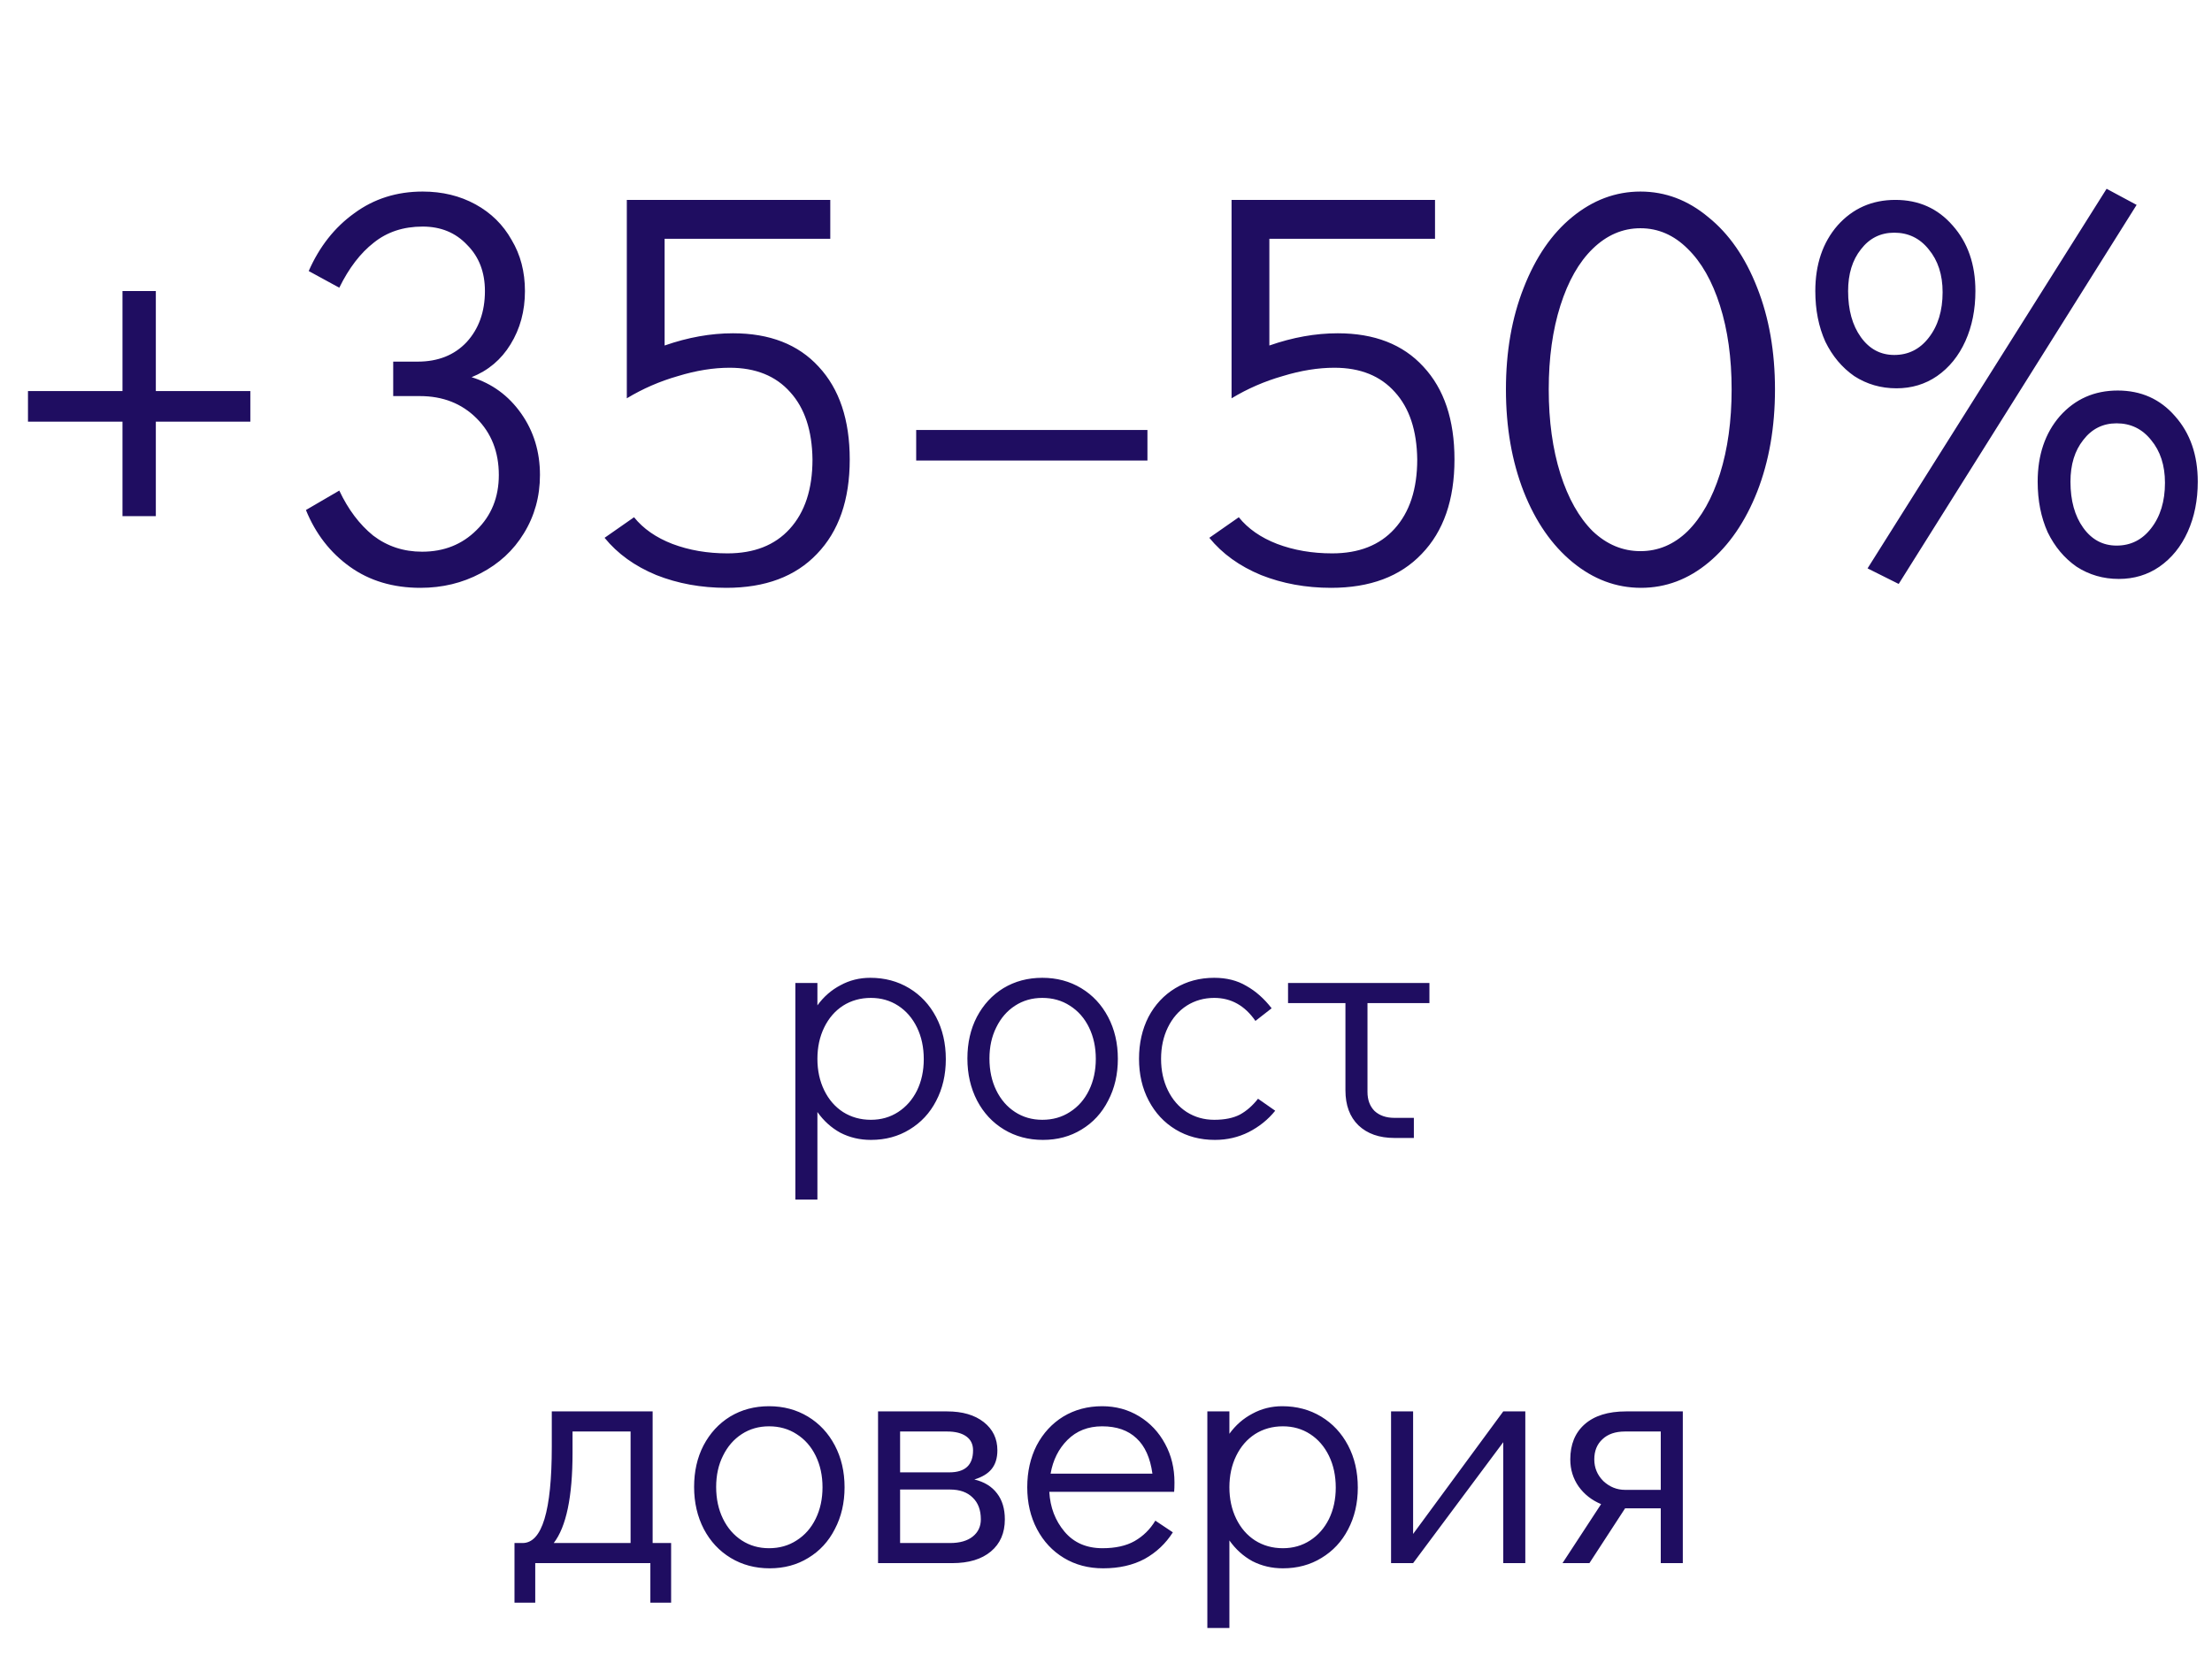
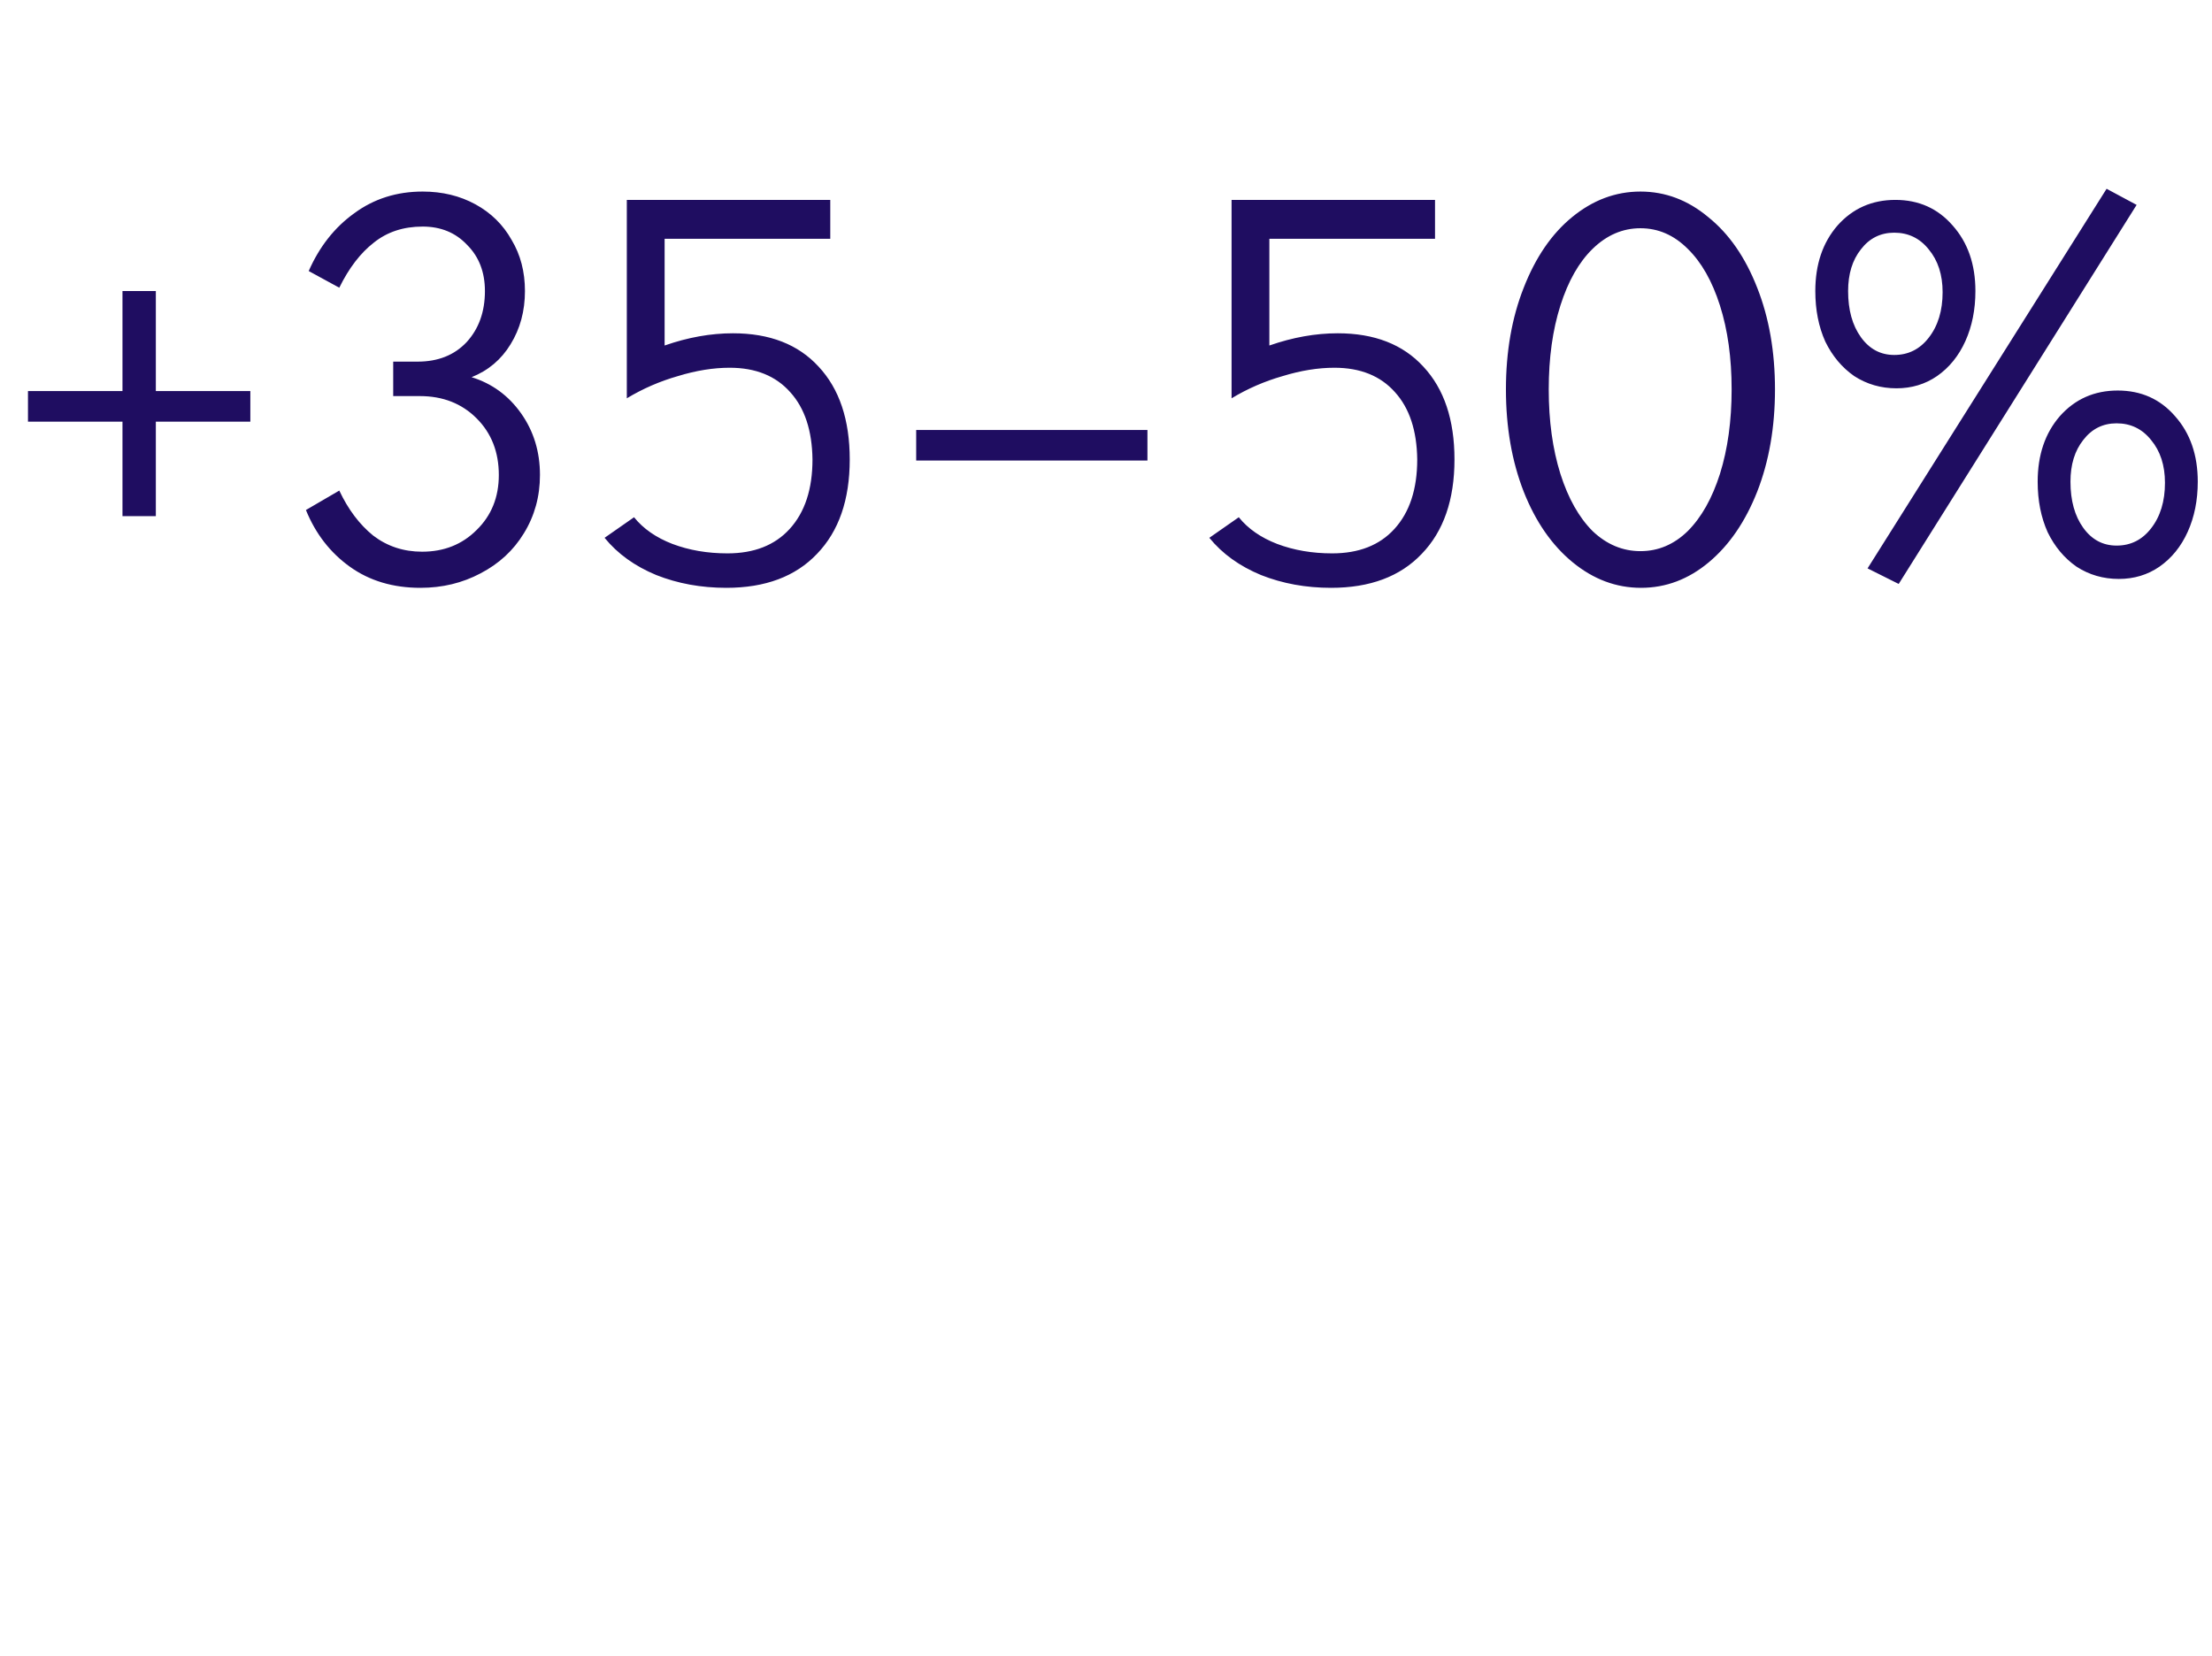
<svg xmlns="http://www.w3.org/2000/svg" width="191" height="143" viewBox="0 0 191 143" fill="none">
  <path d="M10.576 44.576V36.416H2.416V33.776H10.576V25.136H13.456V33.776H21.616V36.416H13.456V44.576H10.576ZM40.72 32.576C42.48 33.12 43.904 34.16 44.992 35.696C46.08 37.232 46.624 39.008 46.624 41.024C46.624 42.88 46.16 44.56 45.232 46.064C44.336 47.536 43.088 48.688 41.488 49.52C39.92 50.352 38.192 50.768 36.304 50.768C33.936 50.768 31.904 50.16 30.208 48.944C28.512 47.728 27.248 46.096 26.416 44.048L29.296 42.368C30.064 44 31.04 45.296 32.224 46.256C33.44 47.184 34.848 47.648 36.448 47.648C38.336 47.648 39.904 47.024 41.152 45.776C42.432 44.528 43.072 42.944 43.072 41.024C43.072 39.04 42.432 37.408 41.152 36.128C39.872 34.848 38.24 34.208 36.256 34.208H33.952V31.232H36.064C37.824 31.232 39.232 30.672 40.288 29.552C41.344 28.4 41.872 26.928 41.872 25.136C41.872 23.504 41.36 22.176 40.336 21.152C39.344 20.096 38.064 19.568 36.496 19.568C34.832 19.568 33.424 20.032 32.272 20.96C31.12 21.856 30.128 23.152 29.296 24.848L26.656 23.408C27.584 21.296 28.896 19.632 30.592 18.416C32.288 17.168 34.256 16.544 36.496 16.544C38.192 16.544 39.712 16.912 41.056 17.648C42.4 18.384 43.44 19.408 44.176 20.72C44.944 22 45.328 23.472 45.328 25.136C45.328 26.864 44.912 28.4 44.08 29.744C43.28 31.056 42.16 32 40.72 32.576ZM63.292 28.784C66.46 28.784 68.924 29.744 70.684 31.664C72.476 33.584 73.372 36.256 73.372 39.68C73.372 43.168 72.428 45.888 70.54 47.84C68.684 49.792 66.076 50.768 62.716 50.768C60.54 50.768 58.524 50.4 56.668 49.664C54.812 48.896 53.324 47.824 52.204 46.448L54.748 44.672C55.548 45.664 56.652 46.432 58.06 46.976C59.5 47.52 61.084 47.792 62.812 47.792C65.116 47.792 66.908 47.088 68.188 45.68C69.5 44.24 70.156 42.24 70.156 39.68C70.124 37.184 69.484 35.248 68.236 33.872C66.988 32.464 65.244 31.76 63.004 31.76C61.596 31.76 60.108 32 58.54 32.48C56.972 32.928 55.5 33.568 54.124 34.4V17.264H71.692V20.624H57.388V29.84C59.404 29.136 61.372 28.784 63.292 28.784ZM79.11 39.776V37.136H99.078V39.776H79.11ZM115.51 28.784C118.678 28.784 121.142 29.744 122.902 31.664C124.694 33.584 125.59 36.256 125.59 39.68C125.59 43.168 124.646 45.888 122.758 47.84C120.902 49.792 118.294 50.768 114.934 50.768C112.758 50.768 110.742 50.4 108.886 49.664C107.03 48.896 105.542 47.824 104.422 46.448L106.966 44.672C107.766 45.664 108.87 46.432 110.278 46.976C111.718 47.52 113.302 47.792 115.03 47.792C117.334 47.792 119.126 47.088 120.406 45.68C121.718 44.24 122.374 42.24 122.374 39.68C122.342 37.184 121.702 35.248 120.454 33.872C119.206 32.464 117.462 31.76 115.222 31.76C113.814 31.76 112.326 32 110.758 32.48C109.19 32.928 107.718 33.568 106.342 34.4V17.264H123.91V20.624H109.606V29.84C111.622 29.136 113.59 28.784 115.51 28.784ZM141.697 50.768C139.553 50.768 137.585 50.032 135.793 48.56C134.001 47.088 132.593 45.056 131.569 42.464C130.545 39.84 130.033 36.896 130.033 33.632C130.033 30.368 130.545 27.44 131.569 24.848C132.593 22.224 133.985 20.192 135.745 18.752C137.537 17.28 139.505 16.544 141.649 16.544C143.793 16.544 145.745 17.28 147.505 18.752C149.297 20.192 150.705 22.224 151.729 24.848C152.753 27.44 153.265 30.368 153.265 33.632C153.265 36.896 152.753 39.84 151.729 42.464C150.705 45.056 149.313 47.088 147.553 48.56C145.793 50.032 143.841 50.768 141.697 50.768ZM141.649 47.6C143.185 47.6 144.545 47.024 145.729 45.872C146.913 44.688 147.841 43.04 148.513 40.928C149.185 38.784 149.521 36.352 149.521 33.632C149.521 30.912 149.185 28.496 148.513 26.384C147.841 24.272 146.913 22.64 145.729 21.488C144.545 20.304 143.185 19.712 141.649 19.712C140.113 19.712 138.737 20.304 137.521 21.488C136.337 22.64 135.409 24.272 134.737 26.384C134.065 28.496 133.729 30.912 133.729 33.632C133.729 36.352 134.065 38.784 134.737 40.928C135.409 43.04 136.337 44.688 137.521 45.872C138.737 47.024 140.113 47.6 141.649 47.6ZM163.947 50.432L161.259 49.088L181.899 16.304L184.491 17.696L163.947 50.432ZM163.755 33.536C162.411 33.536 161.195 33.184 160.107 32.48C159.051 31.744 158.219 30.752 157.611 29.504C157.035 28.224 156.747 26.768 156.747 25.136C156.747 22.832 157.387 20.944 158.667 19.472C159.979 18 161.643 17.264 163.659 17.264C165.675 17.264 167.323 18 168.603 19.472C169.915 20.944 170.571 22.832 170.571 25.136C170.571 26.736 170.283 28.176 169.707 29.456C169.131 30.736 168.315 31.744 167.259 32.48C166.235 33.184 165.067 33.536 163.755 33.536ZM163.563 30.656C164.779 30.656 165.771 30.16 166.539 29.168C167.339 28.144 167.739 26.832 167.739 25.232C167.739 23.728 167.339 22.496 166.539 21.536C165.771 20.576 164.779 20.096 163.563 20.096C162.379 20.096 161.419 20.576 160.683 21.536C159.947 22.464 159.579 23.664 159.579 25.136C159.579 26.768 159.947 28.096 160.683 29.12C161.419 30.144 162.379 30.656 163.563 30.656ZM182.955 50C181.611 50 180.395 49.648 179.307 48.944C178.251 48.208 177.419 47.216 176.811 45.968C176.235 44.688 175.947 43.232 175.947 41.6C175.947 39.296 176.587 37.408 177.867 35.936C179.179 34.464 180.843 33.728 182.859 33.728C184.875 33.728 186.523 34.464 187.803 35.936C189.115 37.408 189.771 39.296 189.771 41.6C189.771 43.2 189.483 44.64 188.907 45.92C188.331 47.2 187.515 48.208 186.459 48.944C185.435 49.648 184.267 50 182.955 50ZM182.763 47.12C183.979 47.12 184.971 46.624 185.739 45.632C186.539 44.608 186.939 43.296 186.939 41.696C186.939 40.192 186.539 38.96 185.739 38C184.971 37.04 183.979 36.56 182.763 36.56C181.579 36.56 180.619 37.04 179.883 38C179.147 38.928 178.779 40.128 178.779 41.6C178.779 43.232 179.147 44.56 179.883 45.584C180.619 46.608 181.579 47.12 182.763 47.12Z" fill="#1F0D61" />
-   <path d="M75.145 84.448C76.395 84.448 77.515 84.747 78.505 85.344C79.494 85.941 80.269 86.772 80.829 87.836C81.389 88.9 81.669 90.113 81.669 91.476C81.669 92.82 81.389 94.024 80.829 95.088C80.287 96.133 79.522 96.955 78.533 97.552C77.562 98.149 76.451 98.448 75.201 98.448C74.249 98.448 73.371 98.243 72.569 97.832C71.785 97.403 71.122 96.805 70.581 96.04V103.6H68.677V84.896H70.581V86.828C71.122 86.081 71.785 85.503 72.569 85.092C73.353 84.663 74.211 84.448 75.145 84.448ZM75.201 96.712C76.078 96.712 76.862 96.488 77.553 96.04C78.243 95.592 78.785 94.976 79.177 94.192C79.569 93.389 79.765 92.484 79.765 91.476C79.765 90.449 79.569 89.535 79.177 88.732C78.785 87.929 78.243 87.304 77.553 86.856C76.862 86.408 76.078 86.184 75.201 86.184C74.305 86.184 73.502 86.408 72.793 86.856C72.102 87.304 71.561 87.929 71.169 88.732C70.777 89.535 70.581 90.44 70.581 91.448C70.581 92.456 70.777 93.361 71.169 94.164C71.561 94.967 72.102 95.592 72.793 96.04C73.502 96.488 74.305 96.712 75.201 96.712ZM90.056 98.448C88.805 98.448 87.685 98.149 86.696 97.552C85.707 96.955 84.932 96.124 84.372 95.06C83.812 93.977 83.532 92.764 83.532 91.42C83.532 90.076 83.803 88.881 84.344 87.836C84.904 86.772 85.669 85.941 86.64 85.344C87.629 84.747 88.749 84.448 90 84.448C91.251 84.448 92.371 84.747 93.36 85.344C94.349 85.941 95.124 86.772 95.684 87.836C96.244 88.9 96.524 90.104 96.524 91.448C96.524 92.792 96.244 93.996 95.684 95.06C95.143 96.124 94.377 96.955 93.388 97.552C92.417 98.149 91.307 98.448 90.056 98.448ZM90 96.712C90.896 96.712 91.689 96.488 92.38 96.04C93.089 95.592 93.64 94.967 94.032 94.164C94.424 93.361 94.62 92.456 94.62 91.448C94.62 90.44 94.424 89.535 94.032 88.732C93.64 87.929 93.089 87.304 92.38 86.856C91.689 86.408 90.896 86.184 90 86.184C89.123 86.184 88.339 86.408 87.648 86.856C86.957 87.304 86.416 87.929 86.024 88.732C85.632 89.516 85.436 90.412 85.436 91.42C85.436 92.447 85.632 93.361 86.024 94.164C86.416 94.967 86.957 95.592 87.648 96.04C88.339 96.488 89.123 96.712 90 96.712ZM104.903 98.448C103.634 98.448 102.504 98.149 101.515 97.552C100.526 96.955 99.751 96.124 99.191 95.06C98.631 93.996 98.351 92.792 98.351 91.448C98.351 90.104 98.622 88.9 99.163 87.836C99.723 86.772 100.498 85.941 101.487 85.344C102.476 84.747 103.596 84.448 104.847 84.448C105.911 84.448 106.835 84.681 107.619 85.148C108.422 85.596 109.15 86.24 109.803 87.08L108.403 88.172C107.488 86.847 106.303 86.184 104.847 86.184C103.97 86.184 103.176 86.408 102.467 86.856C101.776 87.304 101.235 87.929 100.843 88.732C100.451 89.535 100.255 90.44 100.255 91.448C100.255 92.456 100.451 93.361 100.843 94.164C101.235 94.967 101.776 95.592 102.467 96.04C103.176 96.488 103.97 96.712 104.847 96.712C105.743 96.712 106.48 96.563 107.059 96.264C107.638 95.947 108.16 95.489 108.627 94.892L110.111 95.928C109.495 96.693 108.73 97.309 107.815 97.776C106.919 98.224 105.948 98.448 104.903 98.448ZM111.219 84.896H123.427V86.632H118.079V94.304C118.079 94.995 118.284 95.545 118.695 95.956C119.124 96.348 119.693 96.544 120.403 96.544H122.083V98.28H120.403C119.096 98.28 118.06 97.916 117.295 97.188C116.548 96.46 116.175 95.452 116.175 94.164V86.632H111.219V84.896ZM57.949 133.264V138.416H56.157V135H46.217V138.416H44.425V133.264H45.125C46.805 133.264 47.645 130.492 47.645 124.948V121.896H56.353V133.264H57.949ZM54.449 133.264V123.632H49.437V125.48C49.437 129.269 48.895 131.864 47.813 133.264H54.449ZM66.458 135.448C65.208 135.448 64.088 135.149 63.098 134.552C62.109 133.955 61.334 133.124 60.774 132.06C60.214 130.977 59.934 129.764 59.934 128.42C59.934 127.076 60.205 125.881 60.746 124.836C61.306 123.772 62.072 122.941 63.042 122.344C64.032 121.747 65.152 121.448 66.402 121.448C67.653 121.448 68.773 121.747 69.762 122.344C70.752 122.941 71.526 123.772 72.086 124.836C72.646 125.9 72.926 127.104 72.926 128.448C72.926 129.792 72.646 130.996 72.086 132.06C71.545 133.124 70.78 133.955 69.79 134.552C68.82 135.149 67.709 135.448 66.458 135.448ZM66.402 133.712C67.298 133.712 68.092 133.488 68.782 133.04C69.492 132.592 70.042 131.967 70.434 131.164C70.826 130.361 71.022 129.456 71.022 128.448C71.022 127.44 70.826 126.535 70.434 125.732C70.042 124.929 69.492 124.304 68.782 123.856C68.092 123.408 67.298 123.184 66.402 123.184C65.525 123.184 64.741 123.408 64.05 123.856C63.36 124.304 62.818 124.929 62.426 125.732C62.034 126.516 61.838 127.412 61.838 128.42C61.838 129.447 62.034 130.361 62.426 131.164C62.818 131.967 63.36 132.592 64.05 133.04C64.741 133.488 65.525 133.712 66.402 133.712ZM84.133 127.776C84.992 127.981 85.645 128.383 86.093 128.98C86.541 129.559 86.765 130.305 86.765 131.22C86.765 132.396 86.364 133.32 85.561 133.992C84.759 134.664 83.648 135 82.229 135H75.817V121.896H81.781C83.107 121.896 84.161 122.204 84.945 122.82C85.729 123.436 86.121 124.248 86.121 125.256C86.121 125.928 85.953 126.469 85.617 126.88C85.3 127.272 84.805 127.571 84.133 127.776ZM77.721 127.16H81.977C83.34 127.16 84.021 126.525 84.021 125.256C84.021 124.733 83.825 124.332 83.433 124.052C83.041 123.772 82.491 123.632 81.781 123.632H77.721V127.16ZM82.033 133.264C82.873 133.264 83.527 133.077 83.993 132.704C84.46 132.331 84.693 131.836 84.693 131.22C84.693 130.417 84.46 129.792 83.993 129.344C83.527 128.877 82.873 128.644 82.033 128.644H77.721V133.264H82.033ZM95.168 121.448C96.344 121.448 97.408 121.737 98.36 122.316C99.312 122.895 100.059 123.688 100.6 124.696C101.141 125.685 101.412 126.796 101.412 128.028C101.412 128.383 101.403 128.653 101.384 128.84H90.604C90.679 130.184 91.117 131.332 91.92 132.284C92.723 133.236 93.815 133.712 95.196 133.712C96.316 133.712 97.24 133.507 97.968 133.096C98.715 132.667 99.312 132.079 99.76 131.332L101.272 132.34C100.656 133.311 99.844 134.076 98.836 134.636C97.828 135.177 96.633 135.448 95.252 135.448C93.983 135.448 92.853 135.149 91.864 134.552C90.875 133.955 90.1 133.124 89.54 132.06C88.98 130.996 88.7 129.792 88.7 128.448C88.7 127.104 88.971 125.9 89.512 124.836C90.072 123.772 90.837 122.941 91.808 122.344C92.797 121.747 93.917 121.448 95.168 121.448ZM99.508 127.272C99.321 125.909 98.864 124.892 98.136 124.22C97.408 123.529 96.419 123.184 95.168 123.184C93.955 123.184 92.956 123.576 92.172 124.36C91.407 125.125 90.921 126.096 90.716 127.272H99.508ZM110.719 121.448C111.97 121.448 113.09 121.747 114.079 122.344C115.068 122.941 115.843 123.772 116.403 124.836C116.963 125.9 117.243 127.113 117.243 128.476C117.243 129.82 116.963 131.024 116.403 132.088C115.862 133.133 115.096 133.955 114.107 134.552C113.136 135.149 112.026 135.448 110.775 135.448C109.823 135.448 108.946 135.243 108.143 134.832C107.359 134.403 106.696 133.805 106.155 133.04V140.6H104.251V121.896H106.155V123.828C106.696 123.081 107.359 122.503 108.143 122.092C108.927 121.663 109.786 121.448 110.719 121.448ZM110.775 133.712C111.652 133.712 112.436 133.488 113.127 133.04C113.818 132.592 114.359 131.976 114.751 131.192C115.143 130.389 115.339 129.484 115.339 128.476C115.339 127.449 115.143 126.535 114.751 125.732C114.359 124.929 113.818 124.304 113.127 123.856C112.436 123.408 111.652 123.184 110.775 123.184C109.879 123.184 109.076 123.408 108.367 123.856C107.676 124.304 107.135 124.929 106.743 125.732C106.351 126.535 106.155 127.44 106.155 128.448C106.155 129.456 106.351 130.361 106.743 131.164C107.135 131.967 107.676 132.592 108.367 133.04C109.076 133.488 109.879 133.712 110.775 133.712ZM129.802 121.896H131.706V135H129.802V124.556L122.018 135H120.114V121.896H122.018V132.48L129.802 121.896ZM145.306 121.896V135H143.402V130.268H140.322L137.242 135H134.918L138.25 129.904C137.448 129.568 136.804 129.064 136.318 128.392C135.833 127.701 135.59 126.917 135.59 126.04C135.59 124.752 136.001 123.744 136.822 123.016C137.662 122.269 138.857 121.896 140.406 121.896H145.306ZM143.402 123.632H140.322C139.482 123.632 138.829 123.856 138.362 124.304C137.896 124.733 137.662 125.312 137.662 126.04C137.662 126.768 137.924 127.393 138.446 127.916C138.988 128.42 139.613 128.672 140.322 128.672H143.402V123.632Z" fill="#1F0D61" />
</svg>